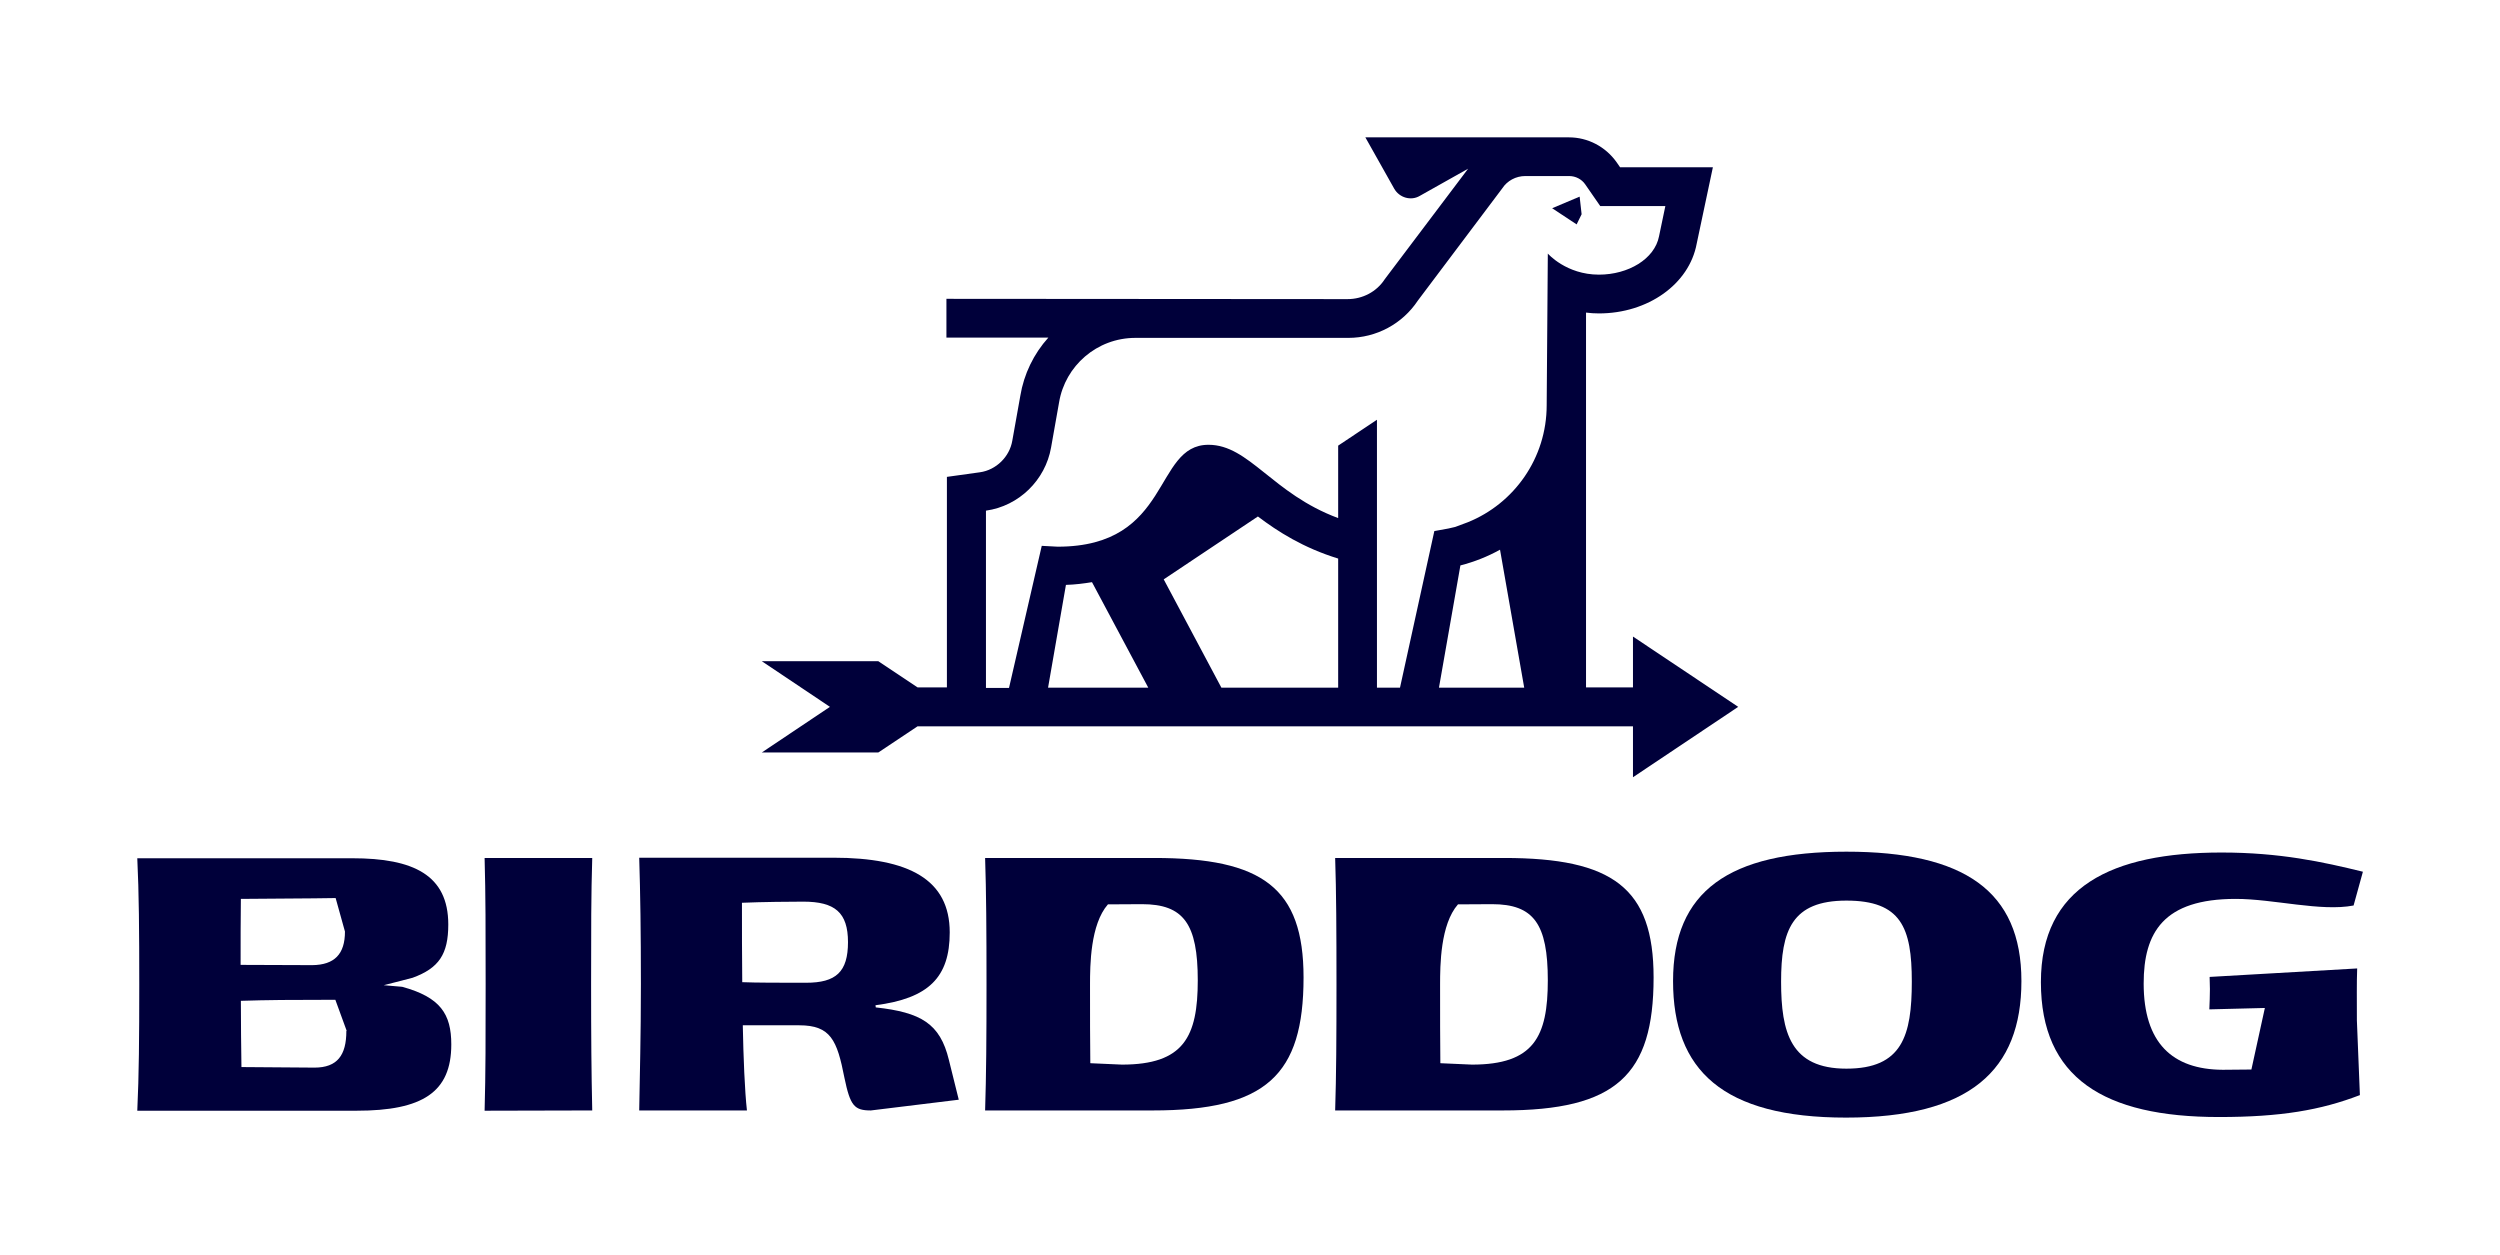
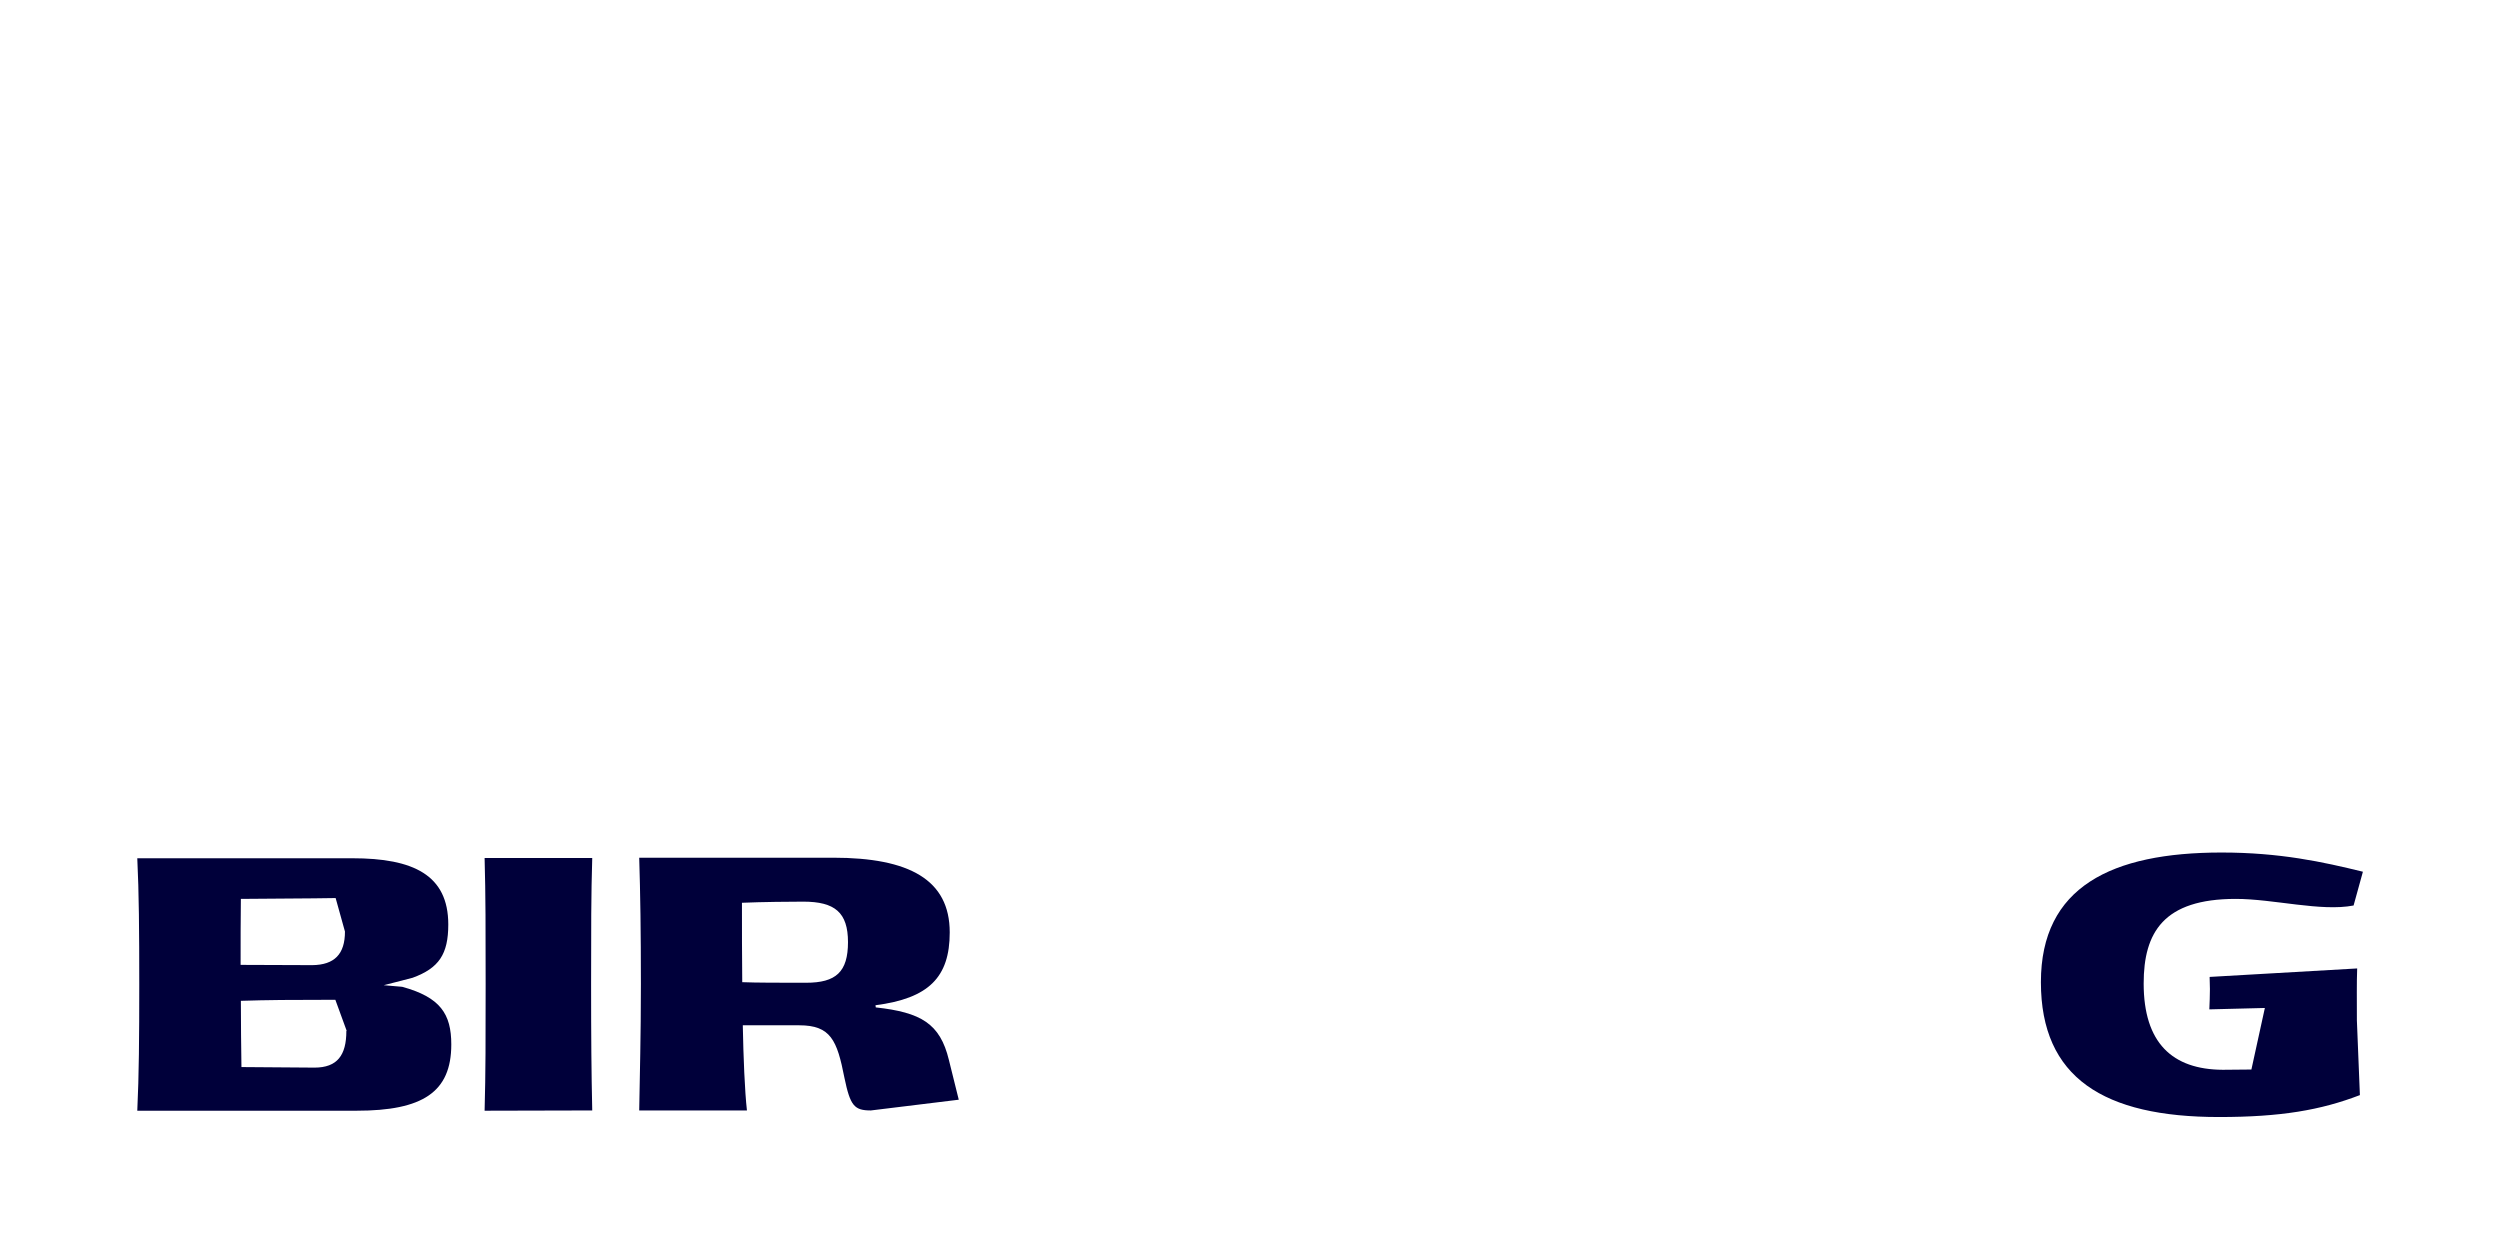
<svg xmlns="http://www.w3.org/2000/svg" version="1.1" viewBox="10.61 34.79 103.78 52.09">
  <defs>
    <clipPath id="clip1">
      <path d="M 16.305 70.398 L 29.477 70.398 L 29.477 80.98 L 16.305 80.98 Z M 16.305 70.398 " />
    </clipPath>
    <clipPath id="clip2">
      <path d="M 25 77.578 L 24.531 76.293 C 22.672 76.293 21.703 76.301 20.609 76.336 C 20.609 77.02 20.621 78.516 20.633 79.086 L 23.664 79.109 C 24.613 79.109 24.988 78.594 24.988 77.59 M 23.641 72.082 L 20.609 72.105 C 20.598 72.676 20.598 74.113 20.598 74.844 L 23.574 74.855 C 24.496 74.844 24.93 74.398 24.93 73.461 L 24.543 72.07 M 26.539 75.688 L 27.305 75.754 C 28.891 76.188 29.344 76.883 29.344 78.148 C 29.344 80.125 28.16 80.898 25.41 80.898 L 16.309 80.898 C 16.379 79.418 16.391 77.875 16.391 75.652 C 16.391 73.43 16.379 71.855 16.309 70.418 L 25.238 70.418 C 27.77 70.418 29.219 71.113 29.219 73.168 C 29.219 74.398 28.832 74.98 27.738 75.379 L 27.031 75.562 Z M 26.539 75.688 " />
    </clipPath>
    <clipPath id="clip3">
      <path d="M 30.711 70.398 L 35.23 70.398 L 35.23 80.98 L 30.711 80.98 Z M 30.711 70.398 " />
    </clipPath>
    <clipPath id="clip4">
      <path d="M 30.727 80.898 C 30.77 79.336 30.77 77.875 30.77 75.652 C 30.77 73.43 30.77 71.957 30.727 70.406 L 35.195 70.406 C 35.148 71.945 35.148 73.395 35.148 75.629 C 35.148 77.844 35.16 79.301 35.195 80.887 Z M 30.727 80.898 " />
    </clipPath>
    <clipPath id="clip5">
      <path d="M 37.062 70.371 L 50.465 70.371 L 50.465 80.98 L 37.062 80.98 Z M 37.062 70.371 " />
    </clipPath>
    <clipPath id="clip6">
      <path d="M 45.812 73.906 C 45.812 72.664 45.266 72.219 43.953 72.219 C 43.465 72.219 42.234 72.23 41.41 72.266 C 41.41 73.074 41.41 74.785 41.422 75.562 C 42.004 75.586 42.984 75.586 44.07 75.586 C 45.312 75.586 45.812 75.141 45.812 73.895 M 46.965 76.609 C 48.836 76.816 49.633 77.273 50 78.789 L 50.41 80.441 L 46.762 80.887 C 46.078 80.887 45.906 80.703 45.664 79.531 C 45.359 77.969 45.094 77.352 43.785 77.352 L 41.445 77.352 C 41.469 78.664 41.527 80.102 41.617 80.887 L 37.145 80.887 C 37.168 79.359 37.215 77.898 37.215 75.641 C 37.215 73.418 37.191 71.91 37.145 70.395 L 45.199 70.395 C 48.355 70.395 50.035 71.309 50.035 73.496 C 50.035 75.367 49.156 76.234 46.953 76.52 Z M 46.965 76.609 " />
    </clipPath>
    <clipPath id="clip7">
      <path d="M 51.391 70.398 L 64.734 70.398 L 64.734 80.98 L 51.391 80.98 Z M 51.391 70.398 " />
    </clipPath>
    <clipPath id="clip8">
      <path d="M 60.332 75.492 C 60.332 73.145 59.75 72.324 58.016 72.324 L 56.602 72.332 C 55.871 73.168 55.859 74.855 55.859 75.676 C 55.859 76.621 55.859 78.332 55.871 78.926 L 57.184 78.984 C 59.75 78.984 60.332 77.832 60.332 75.48 M 58.52 70.406 C 63.023 70.406 64.723 71.648 64.723 75.367 C 64.723 79.418 63.172 80.887 58.461 80.887 L 51.504 80.887 C 51.551 79.418 51.562 77.887 51.562 75.664 C 51.562 73.441 51.551 71.809 51.504 70.406 Z M 58.52 70.406 " />
    </clipPath>
    <clipPath id="clip9">
      <path d="M 95.262 70.062 L 108.797 70.062 L 108.797 81.172 L 95.262 81.172 Z M 95.262 70.062 " />
    </clipPath>
    <clipPath id="clip10">
      <path d="M 104.629 76.633 L 102.324 76.691 C 102.336 76.312 102.348 76.211 102.348 75.848 L 102.336 75.344 L 108.461 74.992 C 108.438 75.617 108.449 76.223 108.449 77.148 L 108.574 80.25 C 106.945 80.875 105.289 81.16 102.723 81.16 C 97.945 81.16 95.332 79.531 95.332 75.562 C 95.332 71.605 98.266 70.18 102.828 70.18 C 105.258 70.18 107.023 70.566 108.699 70.977 L 108.312 72.379 C 106.957 72.641 104.992 72.105 103.418 72.105 C 100.422 72.105 99.598 73.496 99.598 75.617 C 99.598 78.082 100.785 79.188 102.883 79.199 L 104.07 79.188 Z M 104.629 76.633 " />
    </clipPath>
    <clipPath id="clip11">
-       <path d="M 80 70.062 L 94.598 70.062 L 94.598 81.184 L 80 81.184 Z M 80 70.062 " />
-     </clipPath>
+       </clipPath>
    <clipPath id="clip12">
      <path d="M 89.973 75.539 C 89.973 73.293 89.527 72.176 87.258 72.176 C 84.988 72.176 84.547 73.418 84.547 75.539 C 84.547 77.66 84.945 79.152 87.258 79.152 C 89.574 79.152 89.973 77.785 89.973 75.539 M 87.246 81.184 C 82.117 81.184 80.062 79.211 80.062 75.516 C 80.062 71.785 82.379 70.145 87.258 70.145 C 92.141 70.145 94.523 71.773 94.523 75.516 C 94.523 79.223 92.379 81.184 87.238 81.184 " />
    </clipPath>
    <clipPath id="clip13">
      <path d="M 66 70.398 L 79.32 70.398 L 79.32 80.98 L 66 80.98 Z M 66 70.398 " />
    </clipPath>
    <clipPath id="clip14">
-       <path d="M 74.863 75.492 C 74.863 73.145 74.281 72.324 72.547 72.324 L 71.133 72.332 C 70.402 73.168 70.391 74.855 70.391 75.676 C 70.391 76.621 70.391 78.332 70.402 78.926 L 71.715 78.984 C 74.281 78.984 74.863 77.832 74.863 75.48 M 73.047 70.406 C 77.555 70.406 79.254 71.648 79.254 75.367 C 79.254 79.418 77.703 80.887 72.992 80.887 L 66.035 80.887 C 66.082 79.418 66.09 77.887 66.09 75.664 C 66.09 73.441 66.082 71.809 66.035 70.406 Z M 73.047 70.406 " />
-     </clipPath>
+       </clipPath>
    <clipPath id="clip15">
-       <path d="M 75 42.93 L 76.336 42.93 L 76.336 44.137 L 75 44.137 Z M 75 42.93 " />
-     </clipPath>
+       </clipPath>
    <clipPath id="clip16">
-       <path d="M 75.043 43.434 L 76.059 44.105 L 76.266 43.684 L 76.184 42.953 Z M 75.043 43.434 " />
+       <path d="M 75.043 43.434 L 76.059 44.105 L 76.266 43.684 L 76.184 42.953 Z " />
    </clipPath>
    <clipPath id="clip17">
      <path d="M 42.148 40.488 L 82.848 40.488 L 82.848 67.129 L 42.148 67.129 Z M 42.148 40.488 " />
    </clipPath>
    <clipPath id="clip18">
      <path d="M 74.863 45.316 L 74.816 51.609 C 74.816 53.812 73.461 55.695 71.543 56.469 L 71.02 56.664 L 70.734 56.73 L 70.152 56.836 L 68.727 63.336 L 67.77 63.336 L 67.77 52.215 L 66.16 53.289 L 66.16 56.297 C 63.422 55.281 62.465 53.254 60.777 53.254 C 58.473 53.254 59.27 57.484 54.516 57.484 L 53.855 57.449 L 52.496 63.348 L 51.539 63.348 L 51.539 55.988 C 52.906 55.797 54.004 54.723 54.242 53.367 L 54.574 51.496 C 54.824 49.98 56.145 48.816 57.742 48.816 L 66.582 48.816 C 67.746 48.816 68.828 48.234 69.469 47.266 L 72.969 42.613 C 73.176 42.293 73.539 42.098 73.926 42.098 L 75.75 42.098 C 76.016 42.098 76.266 42.227 76.414 42.441 L 77.039 43.344 L 79.742 43.344 L 79.48 44.598 C 79.297 45.543 78.203 46.191 76.984 46.191 C 75.625 46.191 74.863 45.316 74.863 45.316 M 70.344 63.336 L 71.234 58.262 C 71.816 58.113 72.363 57.895 72.879 57.609 L 73.883 63.336 Z M 66.16 63.336 L 61.312 63.336 L 58.918 58.84 L 62.828 56.23 C 63.652 56.855 64.711 57.531 66.16 57.977 Z M 54.117 63.336 L 54.859 59.07 C 55.246 59.059 55.598 59.012 55.941 58.957 L 58.277 63.336 Z M 82.766 64.133 L 78.398 61.215 L 78.398 63.324 L 76.449 63.324 L 76.449 47.766 C 76.617 47.789 76.801 47.801 76.984 47.801 C 79.023 47.801 80.734 46.582 81.043 44.906 L 81.715 41.734 L 77.863 41.734 L 77.715 41.52 C 77.258 40.879 76.527 40.492 75.742 40.492 L 67.289 40.492 L 68.488 42.625 C 68.703 43 69.184 43.137 69.547 42.922 L 71.555 41.793 L 68.098 46.375 C 67.758 46.902 67.176 47.207 66.547 47.207 L 49.898 47.195 L 49.898 48.805 L 54.129 48.805 C 53.523 49.477 53.113 50.32 52.965 51.223 L 52.633 53.082 C 52.52 53.754 51.961 54.301 51.289 54.395 L 49.918 54.586 L 49.918 63.324 L 48.699 63.324 L 47.07 62.238 L 42.234 62.238 L 45.062 64.133 L 42.234 66.027 L 47.07 66.027 L 48.699 64.941 L 78.398 64.941 L 78.398 67.055 Z M 82.766 64.133 " />
    </clipPath>
  </defs>
  <g id="surface1">
    <g clip-path="url(#clip1)" clip-rule="nonzero">
      <g clip-path="url(#clip2)" clip-rule="nonzero">
        <path style=" stroke:none;fill-rule:nonzero;fill:rgb(0%,0%,22.745%);fill-opacity:1;" d="M 10.605 34.789 L 114.387 34.789 L 114.387 86.883 L 10.605 86.883 Z M 10.605 34.789 " />
      </g>
    </g>
    <g clip-path="url(#clip3)" clip-rule="nonzero">
      <g clip-path="url(#clip4)" clip-rule="nonzero">
        <path style=" stroke:none;fill-rule:nonzero;fill:rgb(0%,0%,22.745%);fill-opacity:1;" d="M 10.605 34.789 L 114.387 34.789 L 114.387 86.883 L 10.605 86.883 Z M 10.605 34.789 " />
      </g>
    </g>
    <g clip-path="url(#clip5)" clip-rule="nonzero">
      <g clip-path="url(#clip6)" clip-rule="nonzero">
        <path style=" stroke:none;fill-rule:nonzero;fill:rgb(0%,0%,22.745%);fill-opacity:1;" d="M 10.605 34.789 L 114.387 34.789 L 114.387 86.883 L 10.605 86.883 Z M 10.605 34.789 " />
      </g>
    </g>
    <g clip-path="url(#clip7)" clip-rule="nonzero">
      <g clip-path="url(#clip8)" clip-rule="nonzero">
-         <path style=" stroke:none;fill-rule:nonzero;fill:rgb(0%,0%,22.745%);fill-opacity:1;" d="M 10.605 34.789 L 114.387 34.789 L 114.387 86.883 L 10.605 86.883 Z M 10.605 34.789 " />
-       </g>
+         </g>
    </g>
    <g clip-path="url(#clip9)" clip-rule="nonzero">
      <g clip-path="url(#clip10)" clip-rule="nonzero">
        <path style=" stroke:none;fill-rule:nonzero;fill:rgb(0%,0%,22.745%);fill-opacity:1;" d="M 10.605 34.789 L 114.387 34.789 L 114.387 86.883 L 10.605 86.883 Z M 10.605 34.789 " />
      </g>
    </g>
    <g clip-path="url(#clip11)" clip-rule="nonzero">
      <g clip-path="url(#clip12)" clip-rule="nonzero">
        <path style=" stroke:none;fill-rule:nonzero;fill:rgb(0%,0%,22.745%);fill-opacity:1;" d="M 10.605 34.789 L 114.387 34.789 L 114.387 86.883 L 10.605 86.883 Z M 10.605 34.789 " />
      </g>
    </g>
    <g clip-path="url(#clip13)" clip-rule="nonzero">
      <g clip-path="url(#clip14)" clip-rule="nonzero">
        <path style=" stroke:none;fill-rule:nonzero;fill:rgb(0%,0%,22.745%);fill-opacity:1;" d="M 10.605 34.789 L 114.387 34.789 L 114.387 86.883 L 10.605 86.883 Z M 10.605 34.789 " />
      </g>
    </g>
    <g clip-path="url(#clip15)" clip-rule="nonzero">
      <g clip-path="url(#clip16)" clip-rule="nonzero">
        <path style=" stroke:none;fill-rule:nonzero;fill:rgb(0%,0%,22.745%);fill-opacity:1;" d="M 10.605 34.789 L 114.387 34.789 L 114.387 86.883 L 10.605 86.883 Z M 10.605 34.789 " />
      </g>
    </g>
    <g clip-path="url(#clip17)" clip-rule="nonzero">
      <g clip-path="url(#clip18)" clip-rule="nonzero">
-         <path style=" stroke:none;fill-rule:nonzero;fill:rgb(0%,0%,22.745%);fill-opacity:1;" d="M 10.605 34.789 L 114.387 34.789 L 114.387 86.883 L 10.605 86.883 Z M 10.605 34.789 " />
-       </g>
+         </g>
    </g>
  </g>
</svg>